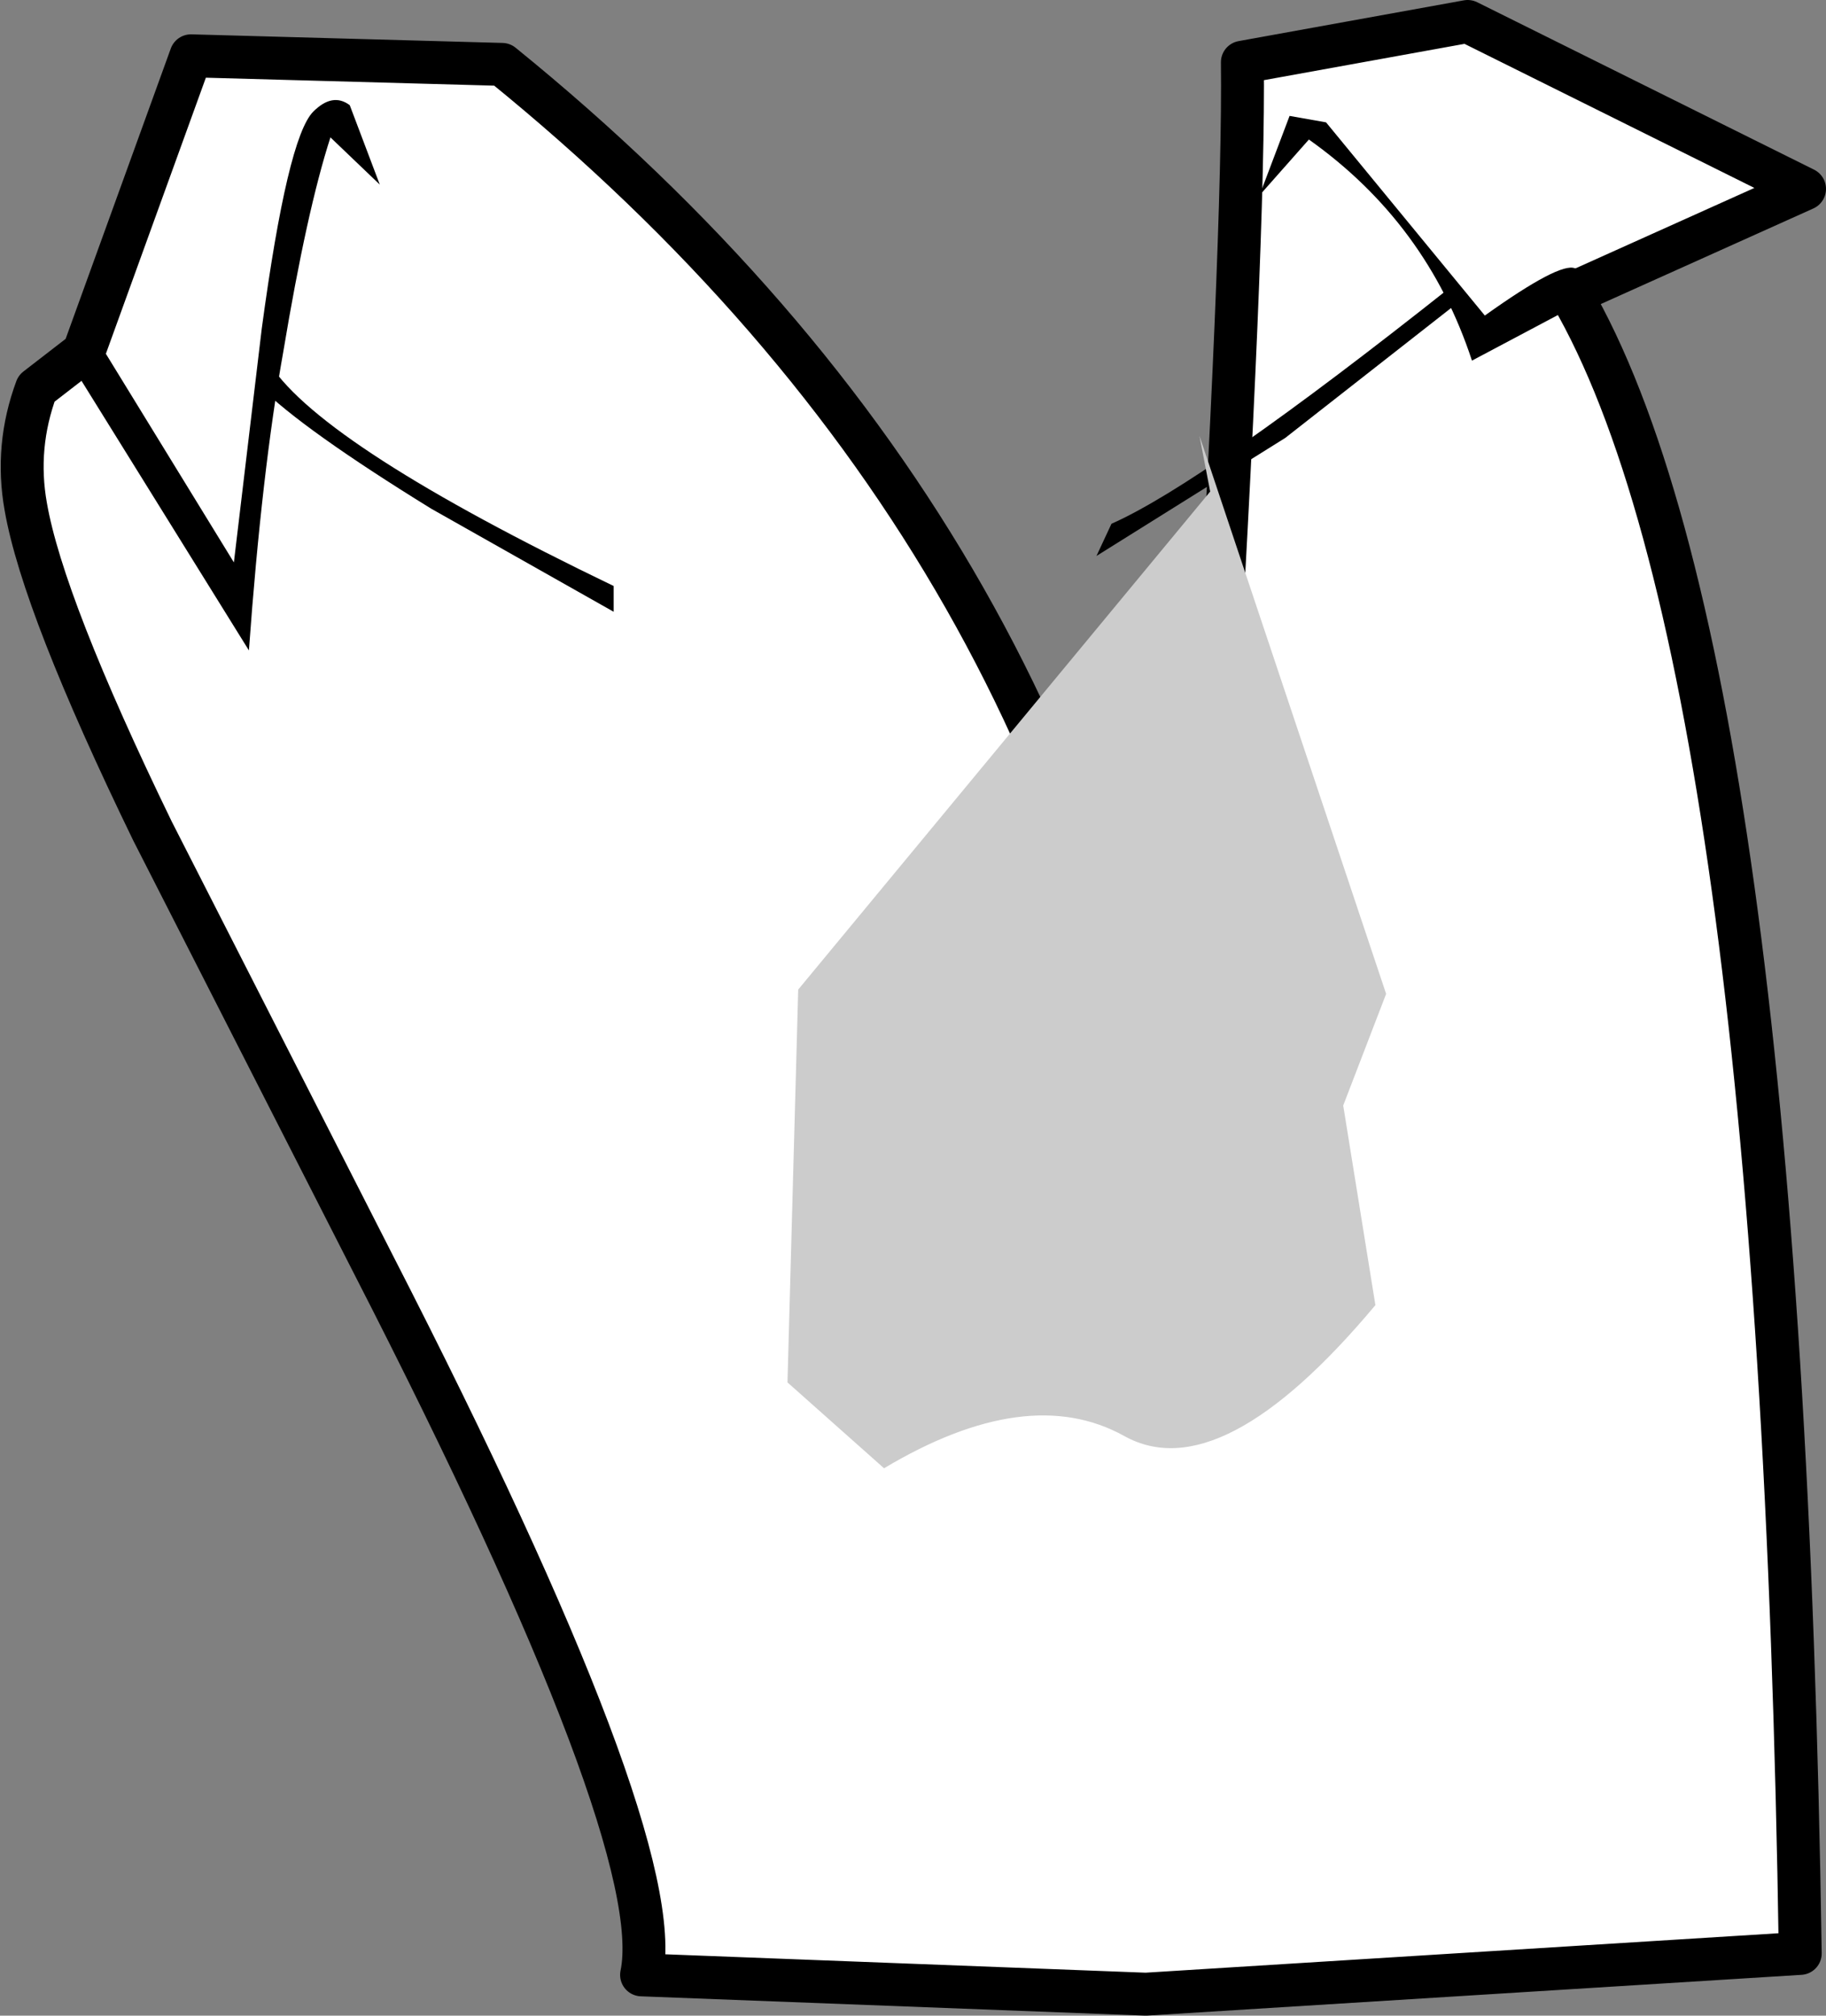
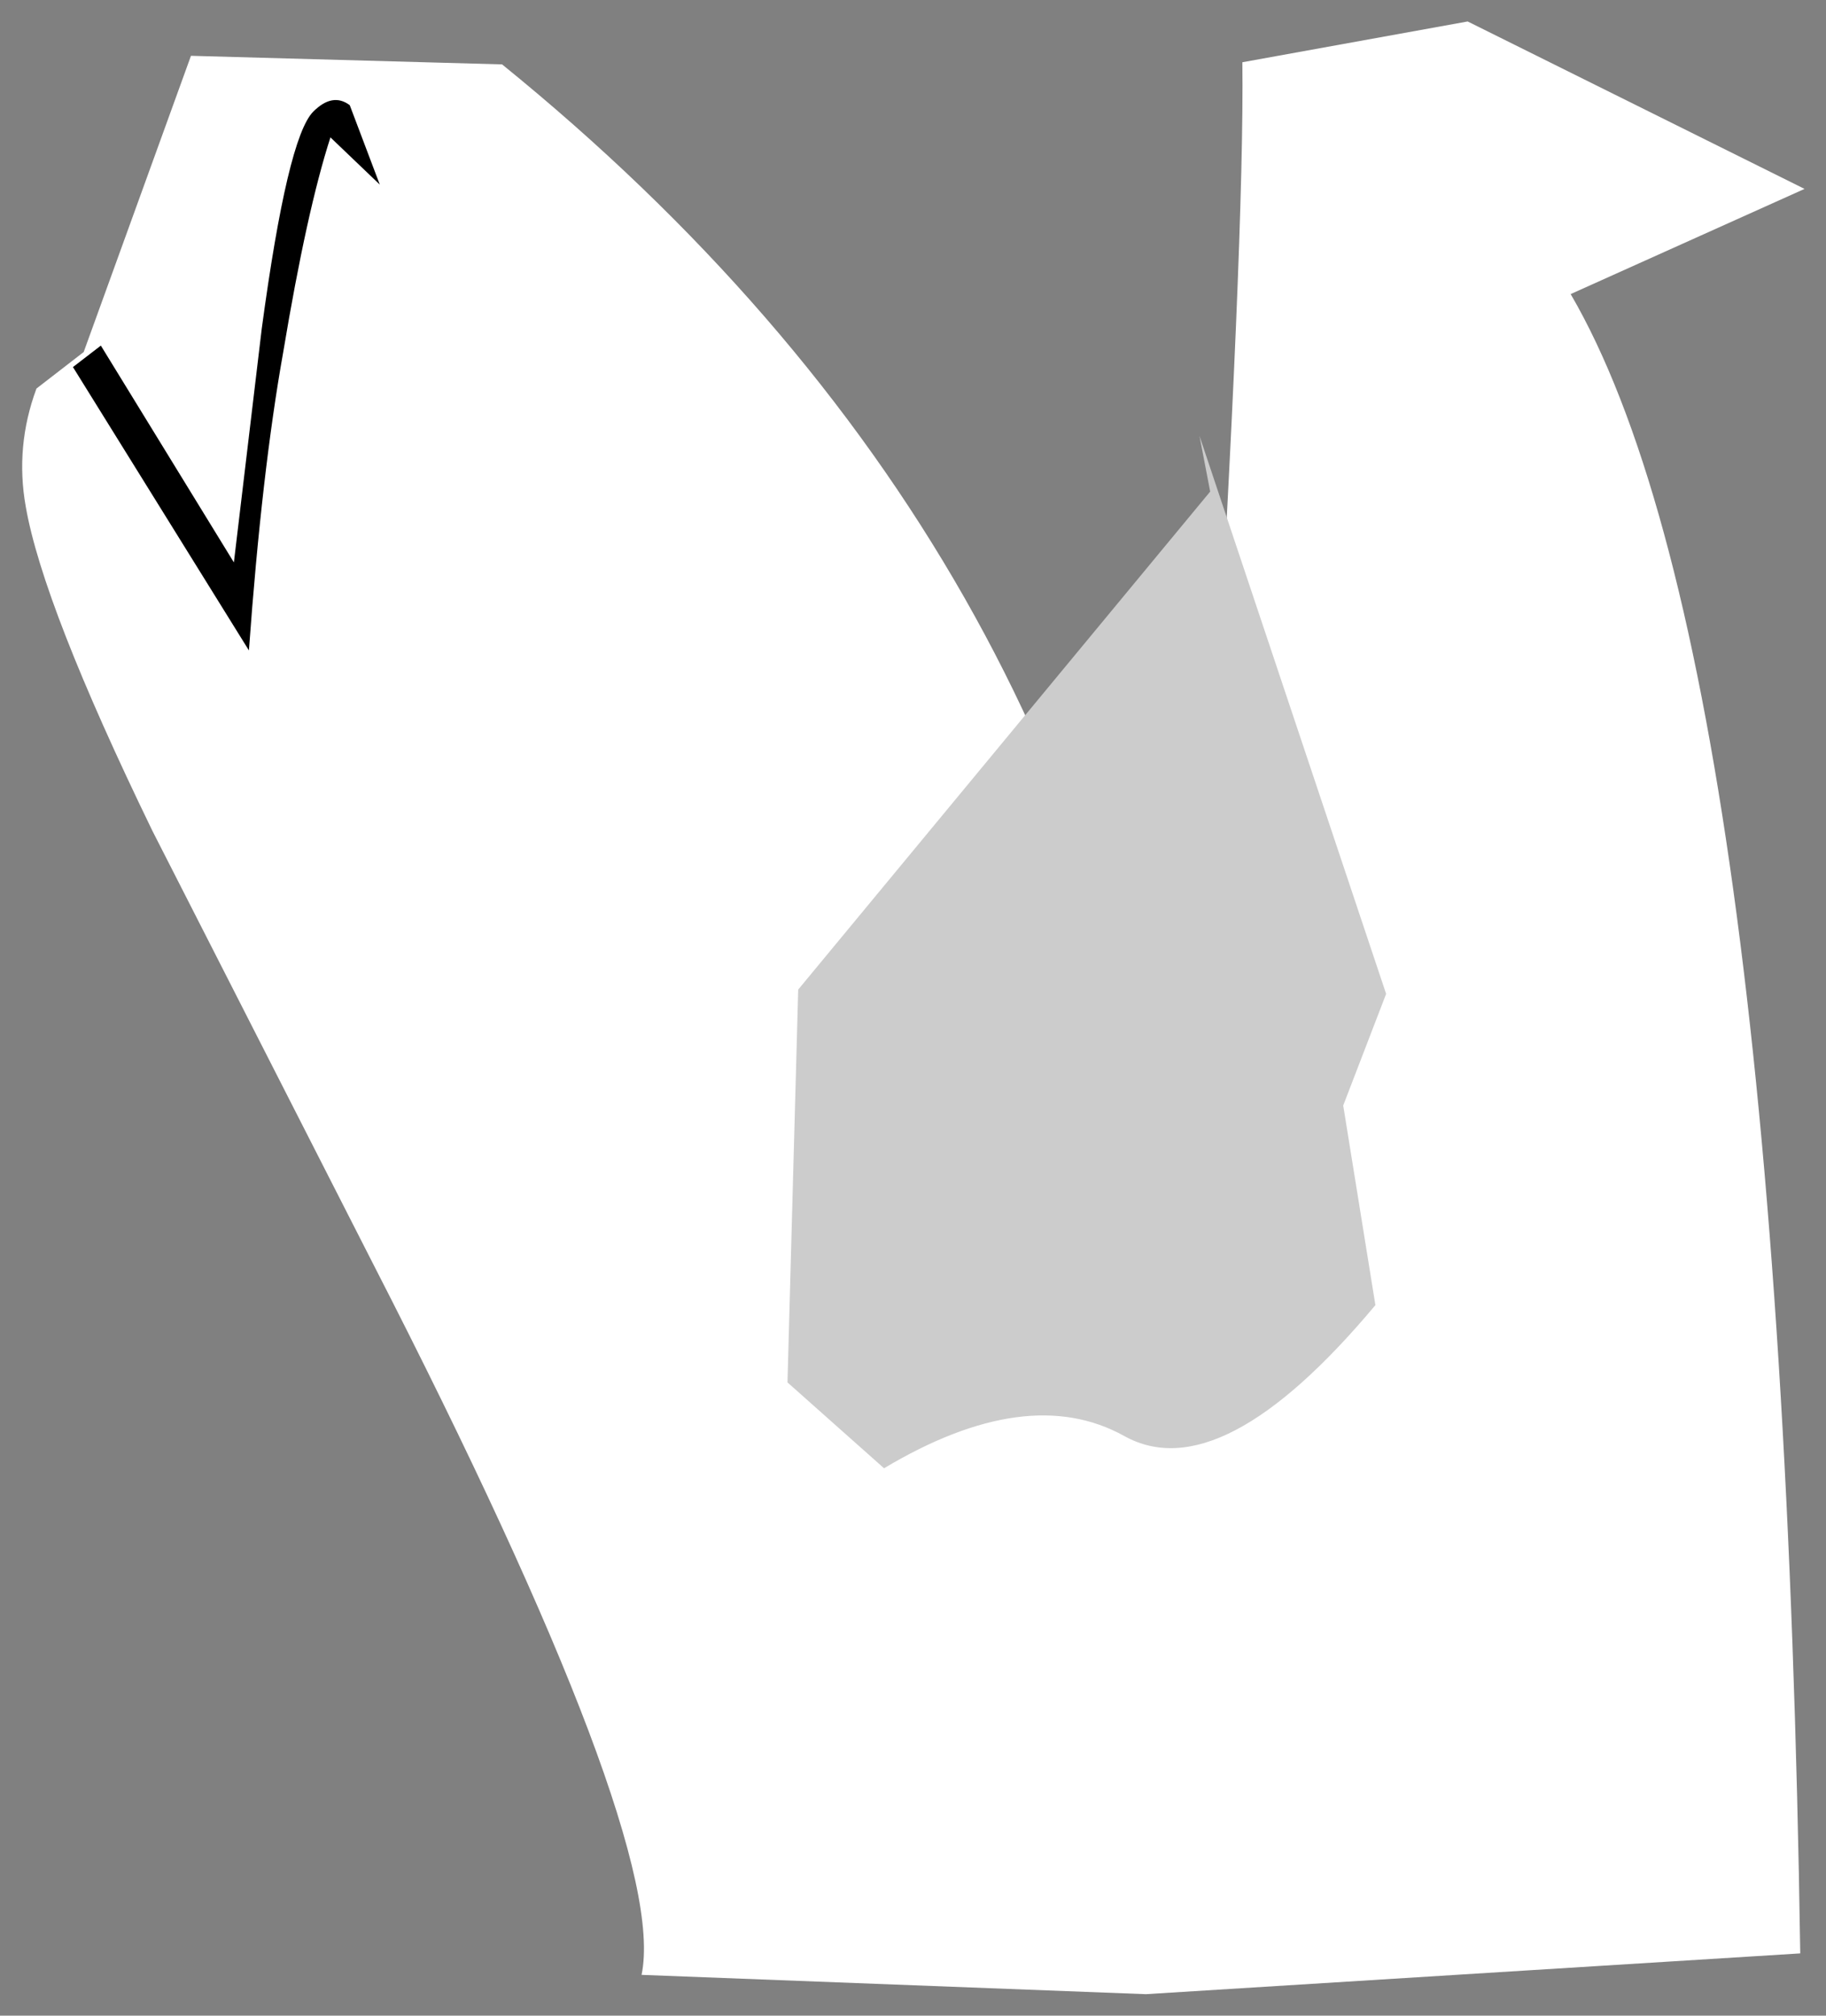
<svg xmlns="http://www.w3.org/2000/svg" height="46.95px" width="42.55px">
  <rect width="100%" height="100%" fill="#808080" stroke="none" />
  <g transform="matrix(1.0, 0.0, 0.0, 1.0, 21.65, 23.45)">
    <path d="M5.05 23.0 L20.3 22.05 Q19.85 -8.2 14.95 -16.6 L20.4 -19.05 12.55 -22.95 7.3 -22.0 Q7.35 -17.95 6.6 -5.45 5.8 6.9 5.65 5.45 3.8 -10.8 -9.95 -21.95 L-17.2 -22.15 -19.7 -15.25 -20.8 -14.4 Q-21.3 -13.05 -21.05 -11.65 -20.65 -9.35 -18.1 -4.1 L-12.95 6.0 Q-6.05 19.45 -6.7 22.55 L5.05 23.0" fill="#ffffff" fill-rule="evenodd" stroke="none" />
-     <path d="M5.05 23.0 L-6.7 22.55 Q-6.05 19.45 -12.95 6.0 L-18.1 -4.1 Q-20.65 -9.35 -21.05 -11.65 -21.3 -13.05 -20.8 -14.4 L-19.7 -15.25 -17.2 -22.15 -9.95 -21.95 Q3.8 -10.8 5.65 5.45 5.8 6.9 6.6 -5.45 7.35 -17.95 7.3 -22.0 L12.55 -22.95 20.4 -19.05 14.95 -16.6 Q19.85 -8.2 20.3 22.05 L5.05 23.0 Z" fill="none" stroke="#000000" stroke-linecap="round" stroke-linejoin="round" stroke-width="1.0" />
-     <path d="M12.2 -16.8 Q6.4 -12.2 4.25 -11.25 L3.9 -10.5 8.3 -13.25 12.45 -16.5 12.2 -16.8" fill="#000000" fill-rule="evenodd" stroke="none" />
-     <path d="M8.85 -20.2 Q11.6 -18.25 12.65 -15.05 L15.95 -16.8 15.9 -17.25 15.05 -17.2 Q14.7 -17.35 12.95 -16.1 L9.25 -20.6 8.4 -20.75 7.7 -18.9 8.85 -20.2" fill="#000000" fill-rule="evenodd" stroke="none" />
-     <path d="M-15.35 -14.95 L-15.6 -14.45 Q-14.6 -13.45 -11.6 -11.6 L-7.35 -9.2 -7.35 -9.8 Q-14.1 -13.05 -15.35 -14.95" fill="#000000" fill-rule="evenodd" stroke="none" />
    <path d="M-13.95 -20.25 L-12.8 -19.15 -13.5 -21.0 Q-13.9 -21.3 -14.35 -20.85 -14.95 -20.25 -15.55 -15.8 L-16.2 -10.35 -19.3 -15.4 -19.95 -14.9 -15.85 -8.3 Q-15.55 -12.45 -15.05 -15.25 -14.5 -18.55 -13.95 -20.25" fill="#000000" fill-rule="evenodd" stroke="none" />
    <path d="M-1.05 10.75 Q2.3 8.75 4.55 10.0 6.8 11.25 10.4 6.95 L9.65 2.3 10.65 -0.3 6.3 -13.3 6.55 -12.0 -3.05 -0.4 -3.3 8.75 -1.05 10.75" fill="#cccccc" fill-rule="evenodd" stroke="none" />
  </g>
</svg>